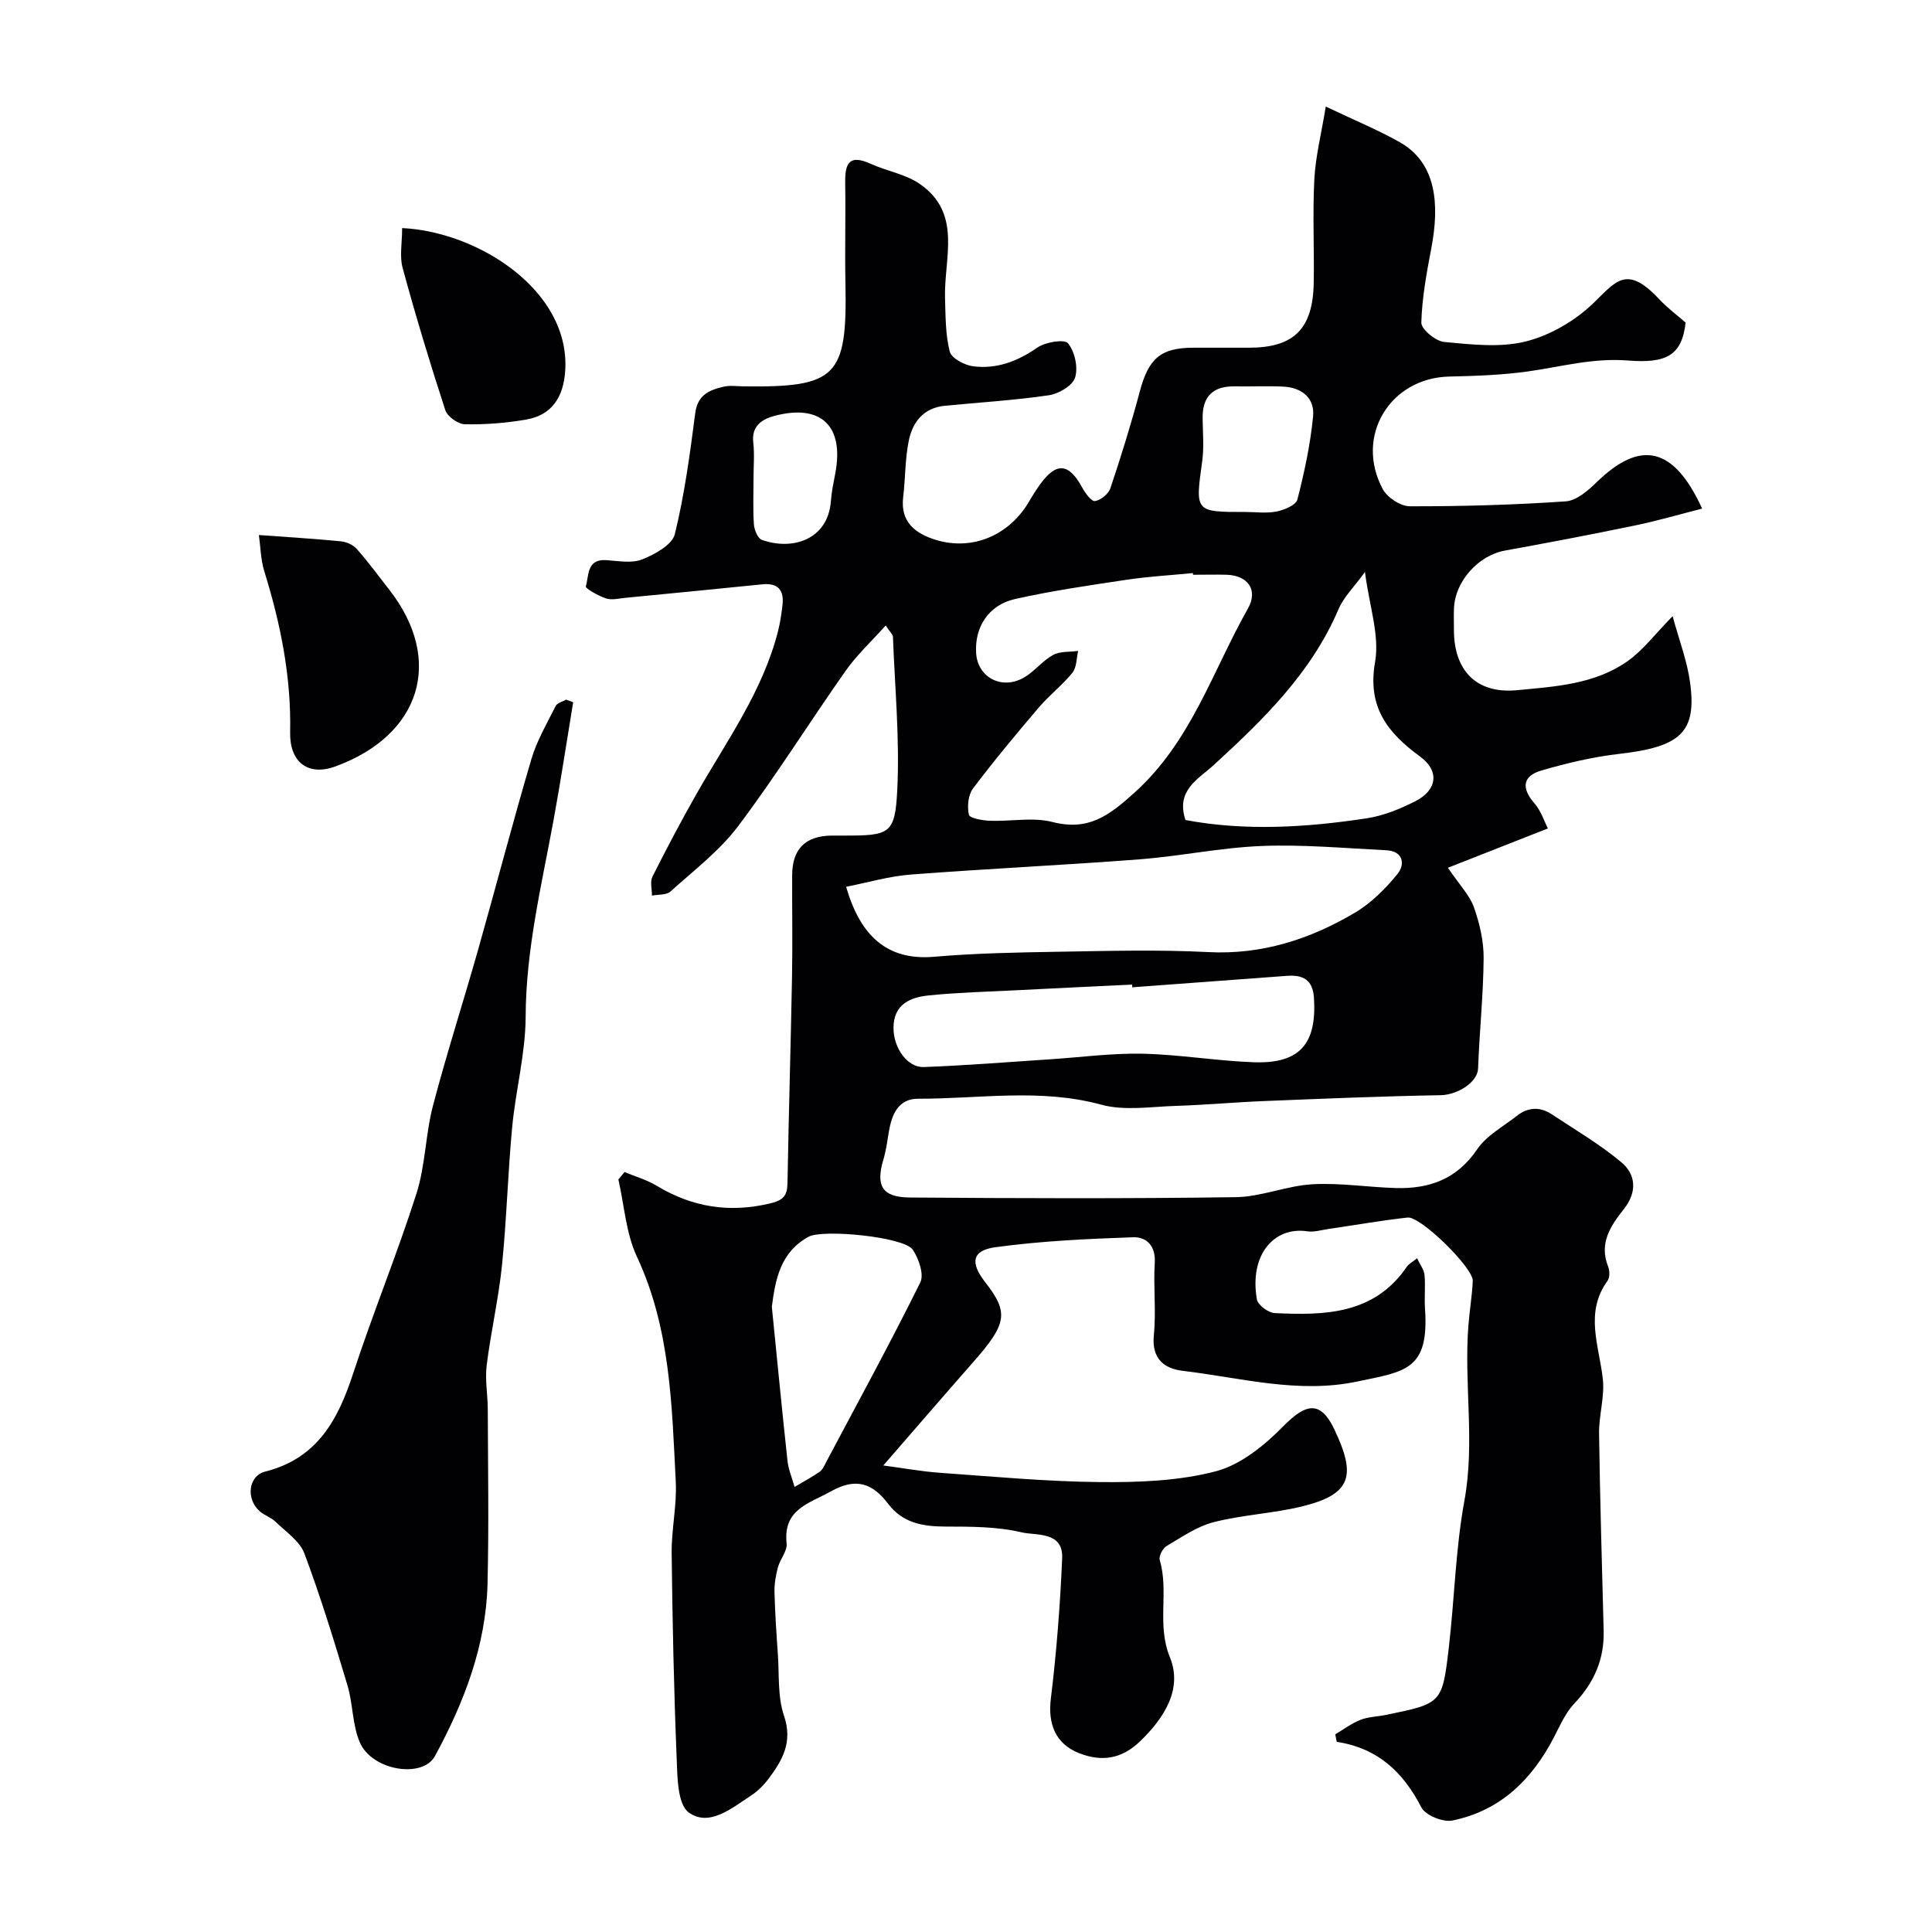
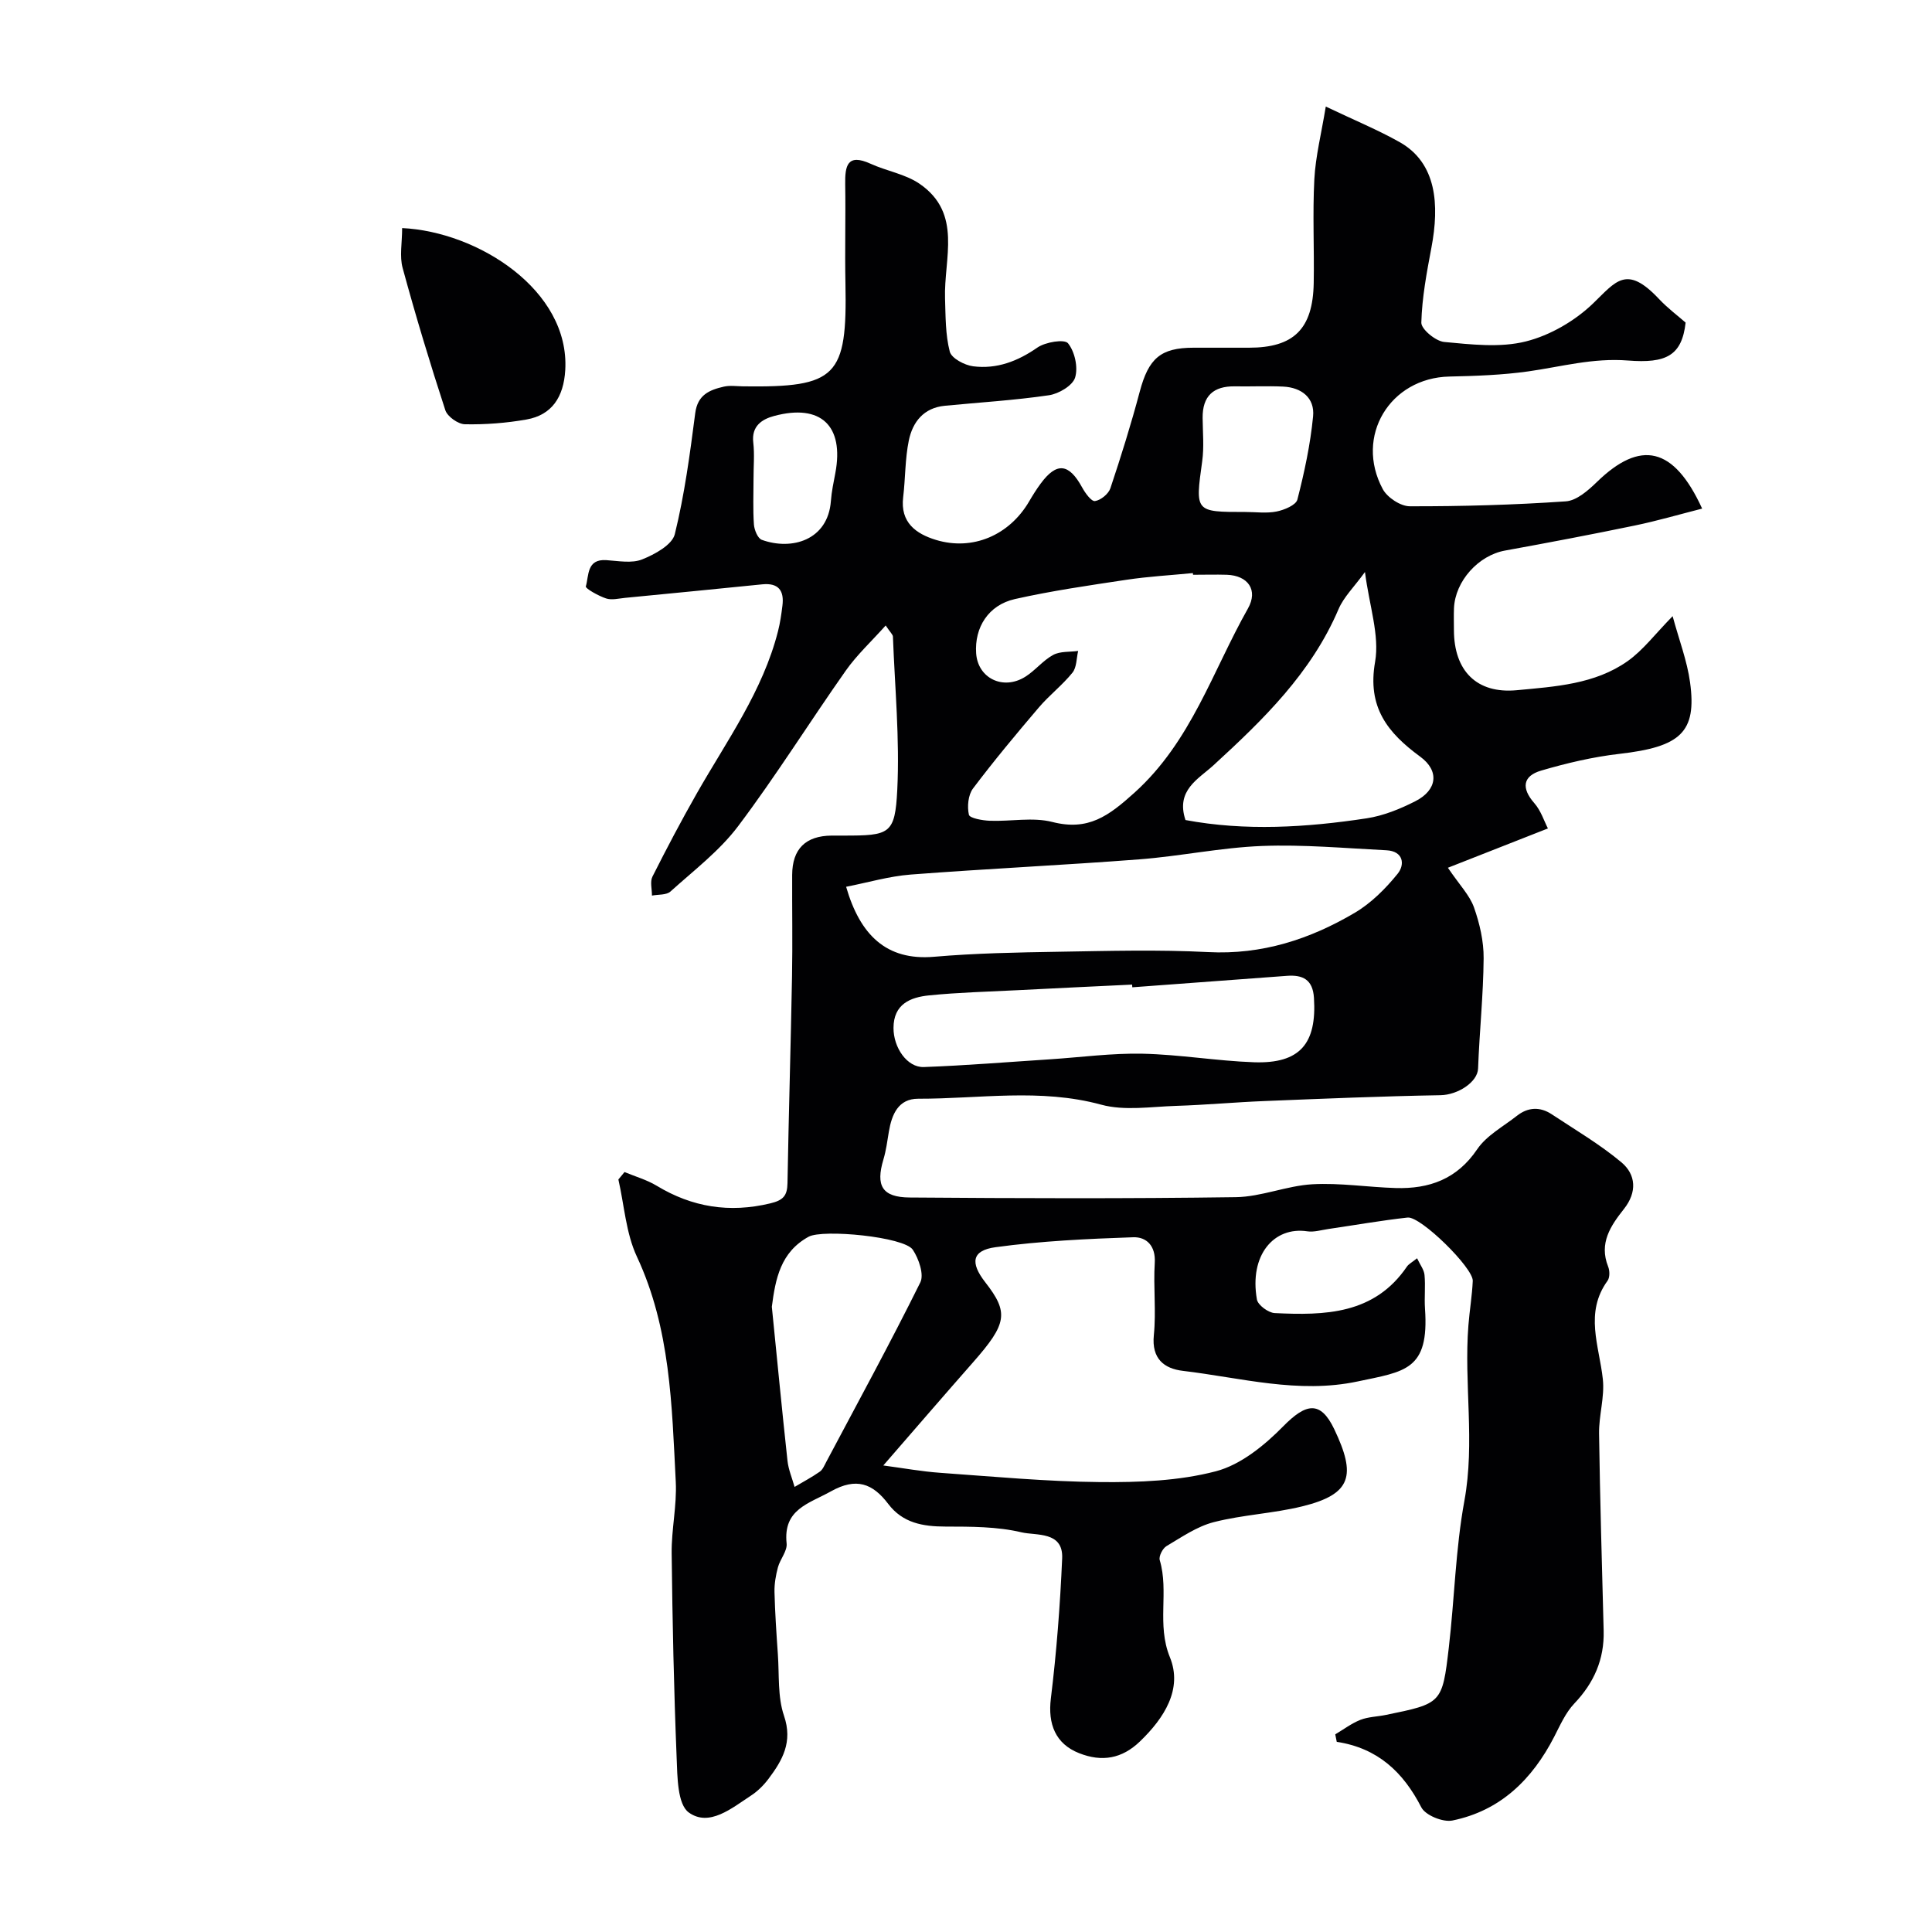
<svg xmlns="http://www.w3.org/2000/svg" enable-background="new 0 0 400 400" viewBox="0 0 400 400">
  <g fill="#010103">
    <path d="m129.3 242.66c2.23.93 4.61 1.6 6.65 2.83 7.37 4.46 15.07 5.68 23.51 3.66 2.73-.65 3.53-1.6 3.58-4.19.25-14.27.68-28.54.94-42.81.13-7 0-14 .03-21 .02-5.38 2.77-8.1 8.16-8.15.83-.01 1.67 0 2.5 0 9.53 0 10.64-.25 11.1-9.47.52-10.54-.5-21.16-.9-31.74-.02-.41-.5-.8-1.5-2.29-2.94 3.29-5.96 6.08-8.27 9.36-7.51 10.66-14.43 21.77-22.27 32.18-3.86 5.13-9.19 9.18-14.02 13.54-.84.76-2.53.59-3.83.84.01-1.32-.43-2.86.1-3.92 2.93-5.82 5.97-11.59 9.2-17.26 6.2-10.89 13.65-21.15 16.8-33.56.44-1.72.69-3.49.91-5.26.4-3.12-.79-4.78-4.17-4.44-9.46.96-18.93 1.88-28.4 2.8-1.32.13-2.77.51-3.94.12-1.58-.52-4.32-2.07-4.19-2.49.65-2.22.15-5.71 4.23-5.44 2.49.16 5.27.71 7.43-.15 2.61-1.04 6.21-3.01 6.76-5.22 2.02-8.2 3.14-16.65 4.23-25.06.49-3.82 2.97-4.81 5.92-5.49 1.27-.29 2.66-.08 3.99-.06 19.42.26 21.57-1.98 21.19-21.33-.14-6.83.06-13.67-.05-20.5-.06-3.84.43-6.45 5.25-4.26 3.33 1.52 7.21 2.13 10.16 4.16 8.93 6.14 4.99 15.47 5.26 23.74.12 3.69.07 7.49.98 11 .36 1.38 3.07 2.82 4.86 3.04 4.86.61 9.18-1.03 13.28-3.88 1.66-1.15 5.61-1.79 6.34-.89 1.4 1.73 2.12 4.98 1.47 7.1-.51 1.66-3.38 3.36-5.41 3.66-7.14 1.05-14.37 1.48-21.57 2.18-4.37.42-6.66 3.36-7.45 7.19s-.7 7.84-1.17 11.75c-.63 5.23 2.66 7.57 6.78 8.83 7.63 2.32 15.2-.98 19.28-7.93.74-1.27 1.52-2.52 2.39-3.7 3.33-4.53 5.87-4.24 8.61.78.63 1.15 1.9 2.91 2.65 2.81 1.19-.17 2.79-1.47 3.19-2.64 2.21-6.61 4.29-13.28 6.08-20.01 1.83-6.88 4.3-9.09 11.12-9.1h11.5c9.27 0 13.23-3.87 13.4-13.39.13-7.16-.25-14.35.13-21.49.25-4.74 1.45-9.43 2.37-15.05 5.97 2.85 10.79 4.83 15.3 7.37 7.67 4.33 8.25 12.95 6.57 21.84-.97 5.14-1.95 10.33-2.09 15.52-.04 1.36 2.96 3.84 4.73 4.01 5.62.52 11.57 1.23 16.91-.11 5.03-1.26 10.17-4.26 13.92-7.87 4.72-4.54 6.89-8.1 13.62-.95 1.81 1.93 3.97 3.54 5.54 4.92-.78 6.86-4.04 8.47-11.94 7.85-7.29-.57-13.82 1.29-20.69 2.26-5.37.75-10.84.94-16.27 1.06-12.31.26-19.68 12.37-13.8 23.31.94 1.74 3.68 3.55 5.6 3.55 10.77.02 21.55-.28 32.29-1.02 2.25-.15 4.65-2.27 6.46-4.03 8.98-8.72 15.87-7.35 21.77 5.53-4.78 1.22-9.33 2.55-13.97 3.51-8.92 1.85-17.88 3.55-26.85 5.18-5.48.99-10.32 6.3-10.56 11.95-.06 1.5-.01 3-.01 4.5.01 8.43 4.69 13.24 13.01 12.46 7.92-.75 16.15-1.22 22.94-6.01 3.21-2.27 5.68-5.6 9.33-9.32 1.33 4.92 3 9.24 3.61 13.71 1.42 10.35-1.98 13.35-14.64 14.8-5.46.63-10.9 1.91-16.18 3.46-3.83 1.12-4.16 3.63-1.42 6.75 1.36 1.55 2.03 3.72 2.81 5.23-7.2 2.83-13.56 5.33-20.71 8.14 2.45 3.61 4.51 5.7 5.4 8.2 1.18 3.34 2.03 7.02 2 10.54-.06 7.61-.87 15.22-1.15 22.83-.1 2.81-4.19 5.46-7.79 5.52-12.15.21-24.29.72-36.43 1.21-6.1.24-12.2.81-18.3 1-5.18.16-10.67 1.07-15.51-.25-12.63-3.44-25.26-1.2-37.88-1.23-4.12-.01-5.48 3.24-6.08 6.82-.32 1.93-.57 3.89-1.13 5.76-1.62 5.42-.29 7.83 5.45 7.87 22.5.17 45 .25 67.5-.07 5.29-.07 10.53-2.37 15.86-2.67 5.72-.32 11.5.61 17.26.78 6.93.2 12.67-1.82 16.87-8.03 1.94-2.86 5.41-4.71 8.24-6.94 2.27-1.78 4.76-1.9 7.16-.32 4.88 3.23 9.98 6.22 14.45 9.96 3.04 2.54 3.27 6.2.54 9.65-2.76 3.49-5.22 7.09-3.28 11.95.34.85.36 2.25-.12 2.92-4.82 6.64-1.72 13.49-.98 20.38.4 3.69-.84 7.52-.78 11.28.19 13.6.6 27.2.95 40.81.15 5.91-1.99 10.77-6.07 15.06-1.81 1.9-2.94 4.5-4.17 6.89-4.55 8.84-11.15 15.32-21.09 17.34-1.95.39-5.57-1.08-6.42-2.73-3.75-7.3-9.03-12.27-17.51-13.56-.1-.52-.21-1.03-.31-1.55 1.72-1.02 3.36-2.27 5.2-3 1.63-.64 3.51-.66 5.26-1.02 11.58-2.37 11.7-2.36 13.05-13.94 1.18-10.11 1.39-20.38 3.22-30.36 2.24-12.18-.12-24.28.84-36.38.24-3.07.76-6.11.9-9.18.12-2.69-10.79-13.42-13.49-13.12-5.49.61-10.93 1.57-16.4 2.37-1.46.21-2.97.69-4.38.48-6.88-1.03-12.04 4.89-10.42 14.11.2 1.16 2.36 2.75 3.68 2.82 10.38.5 20.63.3 27.39-9.64.35-.51.99-.83 2.09-1.71.62 1.34 1.44 2.36 1.54 3.45.22 2.31-.06 4.67.1 6.99.9 12.79-4.16 12.99-13.97 15.07-12.28 2.6-24.16-.78-36.16-2.2-3.88-.46-6.5-2.51-6.01-7.39.5-4.95-.12-10 .19-14.98.22-3.51-1.72-5.38-4.45-5.29-9.52.33-19.09.77-28.52 2.06-4.91.67-5.28 3.21-2.12 7.26 4.9 6.28 4.52 8.56-2.51 16.55-6.17 7.01-12.26 14.08-18.6 21.38 4.14.55 7.95 1.25 11.79 1.52 11.03.78 22.07 1.82 33.11 1.92 8.01.07 16.29-.23 23.96-2.24 5.15-1.35 10.07-5.37 13.95-9.32 4.64-4.71 7.67-5.44 10.55.6 4.57 9.59 3.63 13.47-6.64 15.99-6.01 1.47-12.31 1.73-18.29 3.26-3.48.89-6.65 3.1-9.81 4.97-.79.47-1.62 2.1-1.39 2.89 1.95 6.54-.67 13.31 2.1 20.1 2.69 6.58-1.16 12.6-6.19 17.44-3.74 3.6-7.87 4.3-12.59 2.44-4.91-1.93-6.51-6.04-5.86-11.33 1.18-9.63 1.92-19.33 2.34-29.02.24-5.65-5.38-4.66-8.42-5.38-5.06-1.2-10.48-1.18-15.75-1.19-4.69-.01-8.85-.74-11.84-4.69-3.22-4.25-6.62-5.53-11.85-2.61-4.62 2.58-9.94 3.7-9.19 10.79.17 1.56-1.34 3.25-1.8 4.95-.44 1.66-.75 3.41-.71 5.12.11 4.3.4 8.6.7 12.9.3 4.26-.07 8.79 1.27 12.71 1.86 5.45-.33 9.23-3.24 13.1-.99 1.31-2.23 2.54-3.6 3.43-3.97 2.6-8.64 6.54-12.87 3.5-2.37-1.7-2.36-7.42-2.52-11.37-.57-14.09-.87-28.2-1.03-42.3-.06-4.93 1.1-9.89.85-14.8-.81-15.83-1.09-31.73-8.05-46.62-2.27-4.86-2.61-10.62-3.83-15.97.42-.5.84-1.02 1.27-1.54zm45.88-59.06c2.87 9.92 8.28 15.34 18.2 14.49 8.56-.74 17.18-.9 25.78-1.04 10.32-.17 20.67-.46 30.97.07 11.13.58 21.06-2.65 30.35-8.13 3.39-2 6.38-4.99 8.88-8.08 1.57-1.93 1.19-4.69-2.31-4.87-8.59-.43-17.21-1.22-25.78-.89-8.49.33-16.91 2.12-25.39 2.77-15.77 1.21-31.58 1.94-47.36 3.15-4.46.35-8.85 1.65-13.34 2.53zm71.83-64.6c-.01-.12-.02-.23-.04-.35-4.59.45-9.2.7-13.76 1.39-7.73 1.16-15.48 2.28-23.09 3.99-5.49 1.24-8.38 5.88-8.02 11.22.34 5.15 5.55 7.74 10.15 4.88 2.07-1.29 3.67-3.38 5.79-4.53 1.45-.79 3.44-.59 5.18-.83-.36 1.52-.29 3.4-1.18 4.5-2.08 2.58-4.78 4.65-6.94 7.18-4.68 5.49-9.31 11.04-13.65 16.8-1.01 1.34-1.23 3.74-.85 5.43.16.72 2.79 1.19 4.32 1.25 4.33.17 8.88-.79 12.95.25 7.45 1.9 11.64-1.22 17.04-6.09 11.72-10.59 16.13-25.14 23.46-38.1 2.17-3.84.01-6.83-4.36-6.99-2.33-.07-4.66 0-7 0zm-12.58 85.41c-.01-.19-.02-.37-.04-.56-7.92.38-15.83.75-23.75 1.16-6.09.31-12.2.46-18.26 1.07-3.88.39-7.38 1.78-7.39 6.75-.01 4.07 2.82 8.21 6.28 8.09 8.71-.32 17.41-1.04 26.11-1.6 6.4-.42 12.81-1.3 19.2-1.16 7.69.17 15.36 1.5 23.06 1.77 9.49.32 13.01-3.83 12.4-13.34-.24-3.8-2.33-4.8-5.62-4.55-10.67.78-21.33 1.58-31.99 2.37zm48.17-85.98c-2.23 3.08-4.39 5.16-5.47 7.69-5.64 13.22-15.58 22.87-25.89 32.32-3.11 2.85-7.86 5.16-5.8 11.34 12.36 2.31 24.98 1.55 37.54-.36 3.45-.53 6.89-1.93 10.04-3.53 4.55-2.31 5.05-6.28 1.02-9.23-6.75-4.95-11-10.23-9.34-19.64.95-5.48-1.19-11.54-2.1-18.59zm-122.8 152.12c1.07 10.66 2.09 21.28 3.24 31.88.2 1.84.96 3.61 1.47 5.42 1.75-1.04 3.55-1.99 5.21-3.15.62-.43.96-1.3 1.34-2.01 6.56-12.36 13.27-24.65 19.48-37.18.81-1.64-.32-4.91-1.55-6.76-1.79-2.7-18.64-4.3-21.57-2.7-5.82 3.19-6.87 8.71-7.62 14.5zm98.04-164.55c2.16 0 4.39.32 6.47-.1 1.59-.32 4-1.32 4.3-2.47 1.45-5.66 2.69-11.42 3.25-17.23.37-3.81-2.36-5.97-6.18-6.16-3.32-.16-6.66.01-9.98-.05-4.47-.08-6.75 1.99-6.71 6.54.03 2.99.32 6.04-.09 8.98-1.45 10.5-1.54 10.49 8.94 10.49zm-101.83-6.89c0 3.16-.14 6.33.08 9.47.08 1.13.79 2.89 1.64 3.19 6.22 2.25 13.7.06 14.3-8.06.14-1.94.56-3.86.92-5.78 1.84-9.77-3-14.4-12.67-11.81-2.48.66-4.74 2.07-4.32 5.52.28 2.46.04 4.98.05 7.47z" />
-     <path d="m118.67 145.39c-1.34 8.11-2.57 16.25-4.05 24.34-2.48 13.51-5.74 26.85-5.79 40.78-.03 7.62-2.07 15.21-2.79 22.85-.9 9.52-1.14 19.11-2.11 28.62-.71 6.94-2.31 13.78-3.17 20.71-.37 2.98.22 6.07.23 9.11.04 12.02.24 24.04-.05 36.05-.31 12.84-4.84 24.58-10.88 35.71-2.56 4.73-13.01 3.02-15.54-2.77-1.59-3.63-1.42-7.98-2.58-11.85-2.75-9.17-5.56-18.35-8.92-27.31-.97-2.59-3.85-4.5-6-6.59-.91-.89-2.29-1.3-3.25-2.15-2.88-2.56-2.4-7.32 1.18-8.23 10.76-2.73 15.02-10.7 18.16-20.28 4.09-12.51 9.11-24.72 13.11-37.25 1.86-5.84 1.86-12.24 3.42-18.2 2.84-10.84 6.3-21.52 9.35-32.31 3.72-13.13 7.16-26.34 11.02-39.43 1.13-3.84 3.23-7.41 5.04-11.03.32-.64 1.42-.88 2.16-1.31.49.18.97.36 1.46.54z" />
-     <path d="m53.6 110.77c5.84.43 11.4.76 16.93 1.3 1.16.11 2.56.71 3.31 1.56 2.38 2.68 4.5 5.59 6.71 8.41 11.48 14.65 6.56 30.21-11.14 36.65-5.66 2.06-9.47-.91-9.34-7.1.24-11.48-1.98-22.47-5.36-33.34-.74-2.42-.77-5.08-1.11-7.48z" />
+     <path d="m53.6 110.77z" />
    <path d="m83.26 47.22c15.65.74 34.73 12.84 33.77 29.4-.33 5.62-2.79 9.3-8.01 10.23-4.19.74-8.5 1.07-12.75.99-1.42-.02-3.64-1.59-4.07-2.91-3.18-9.73-6.14-19.54-8.83-29.42-.68-2.44-.11-5.23-.11-8.29z" />
  </g>
</svg>